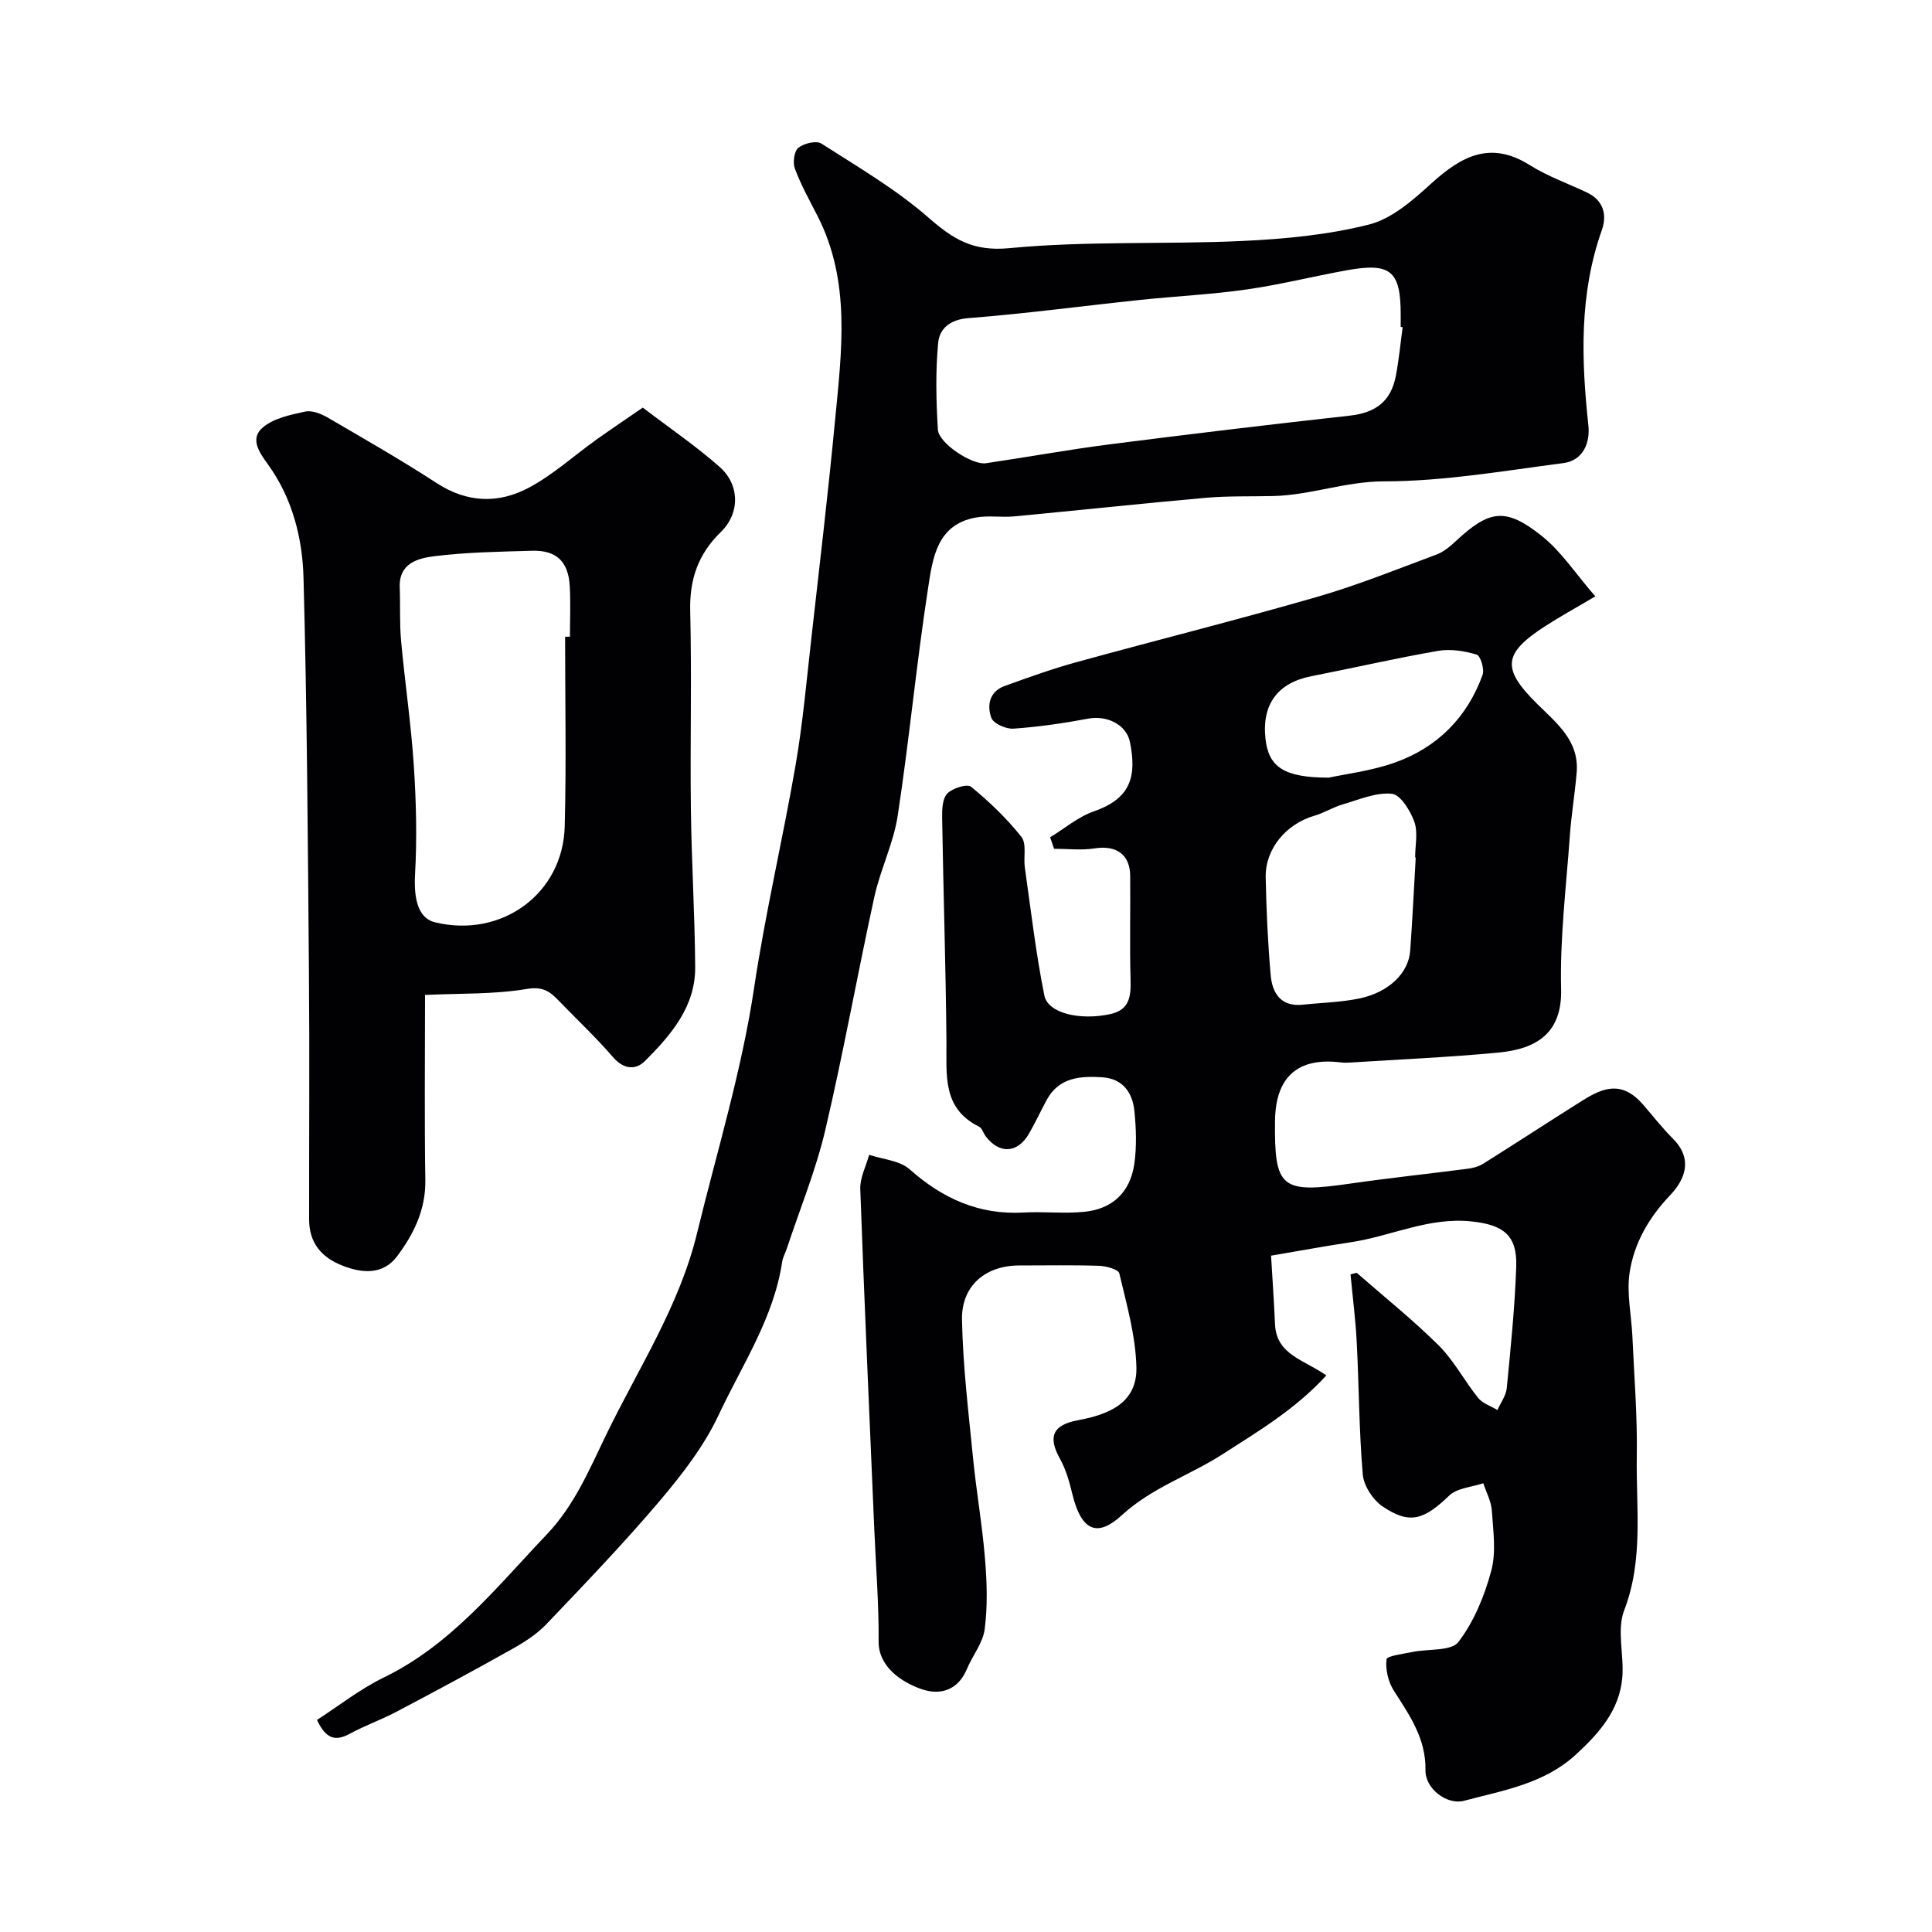
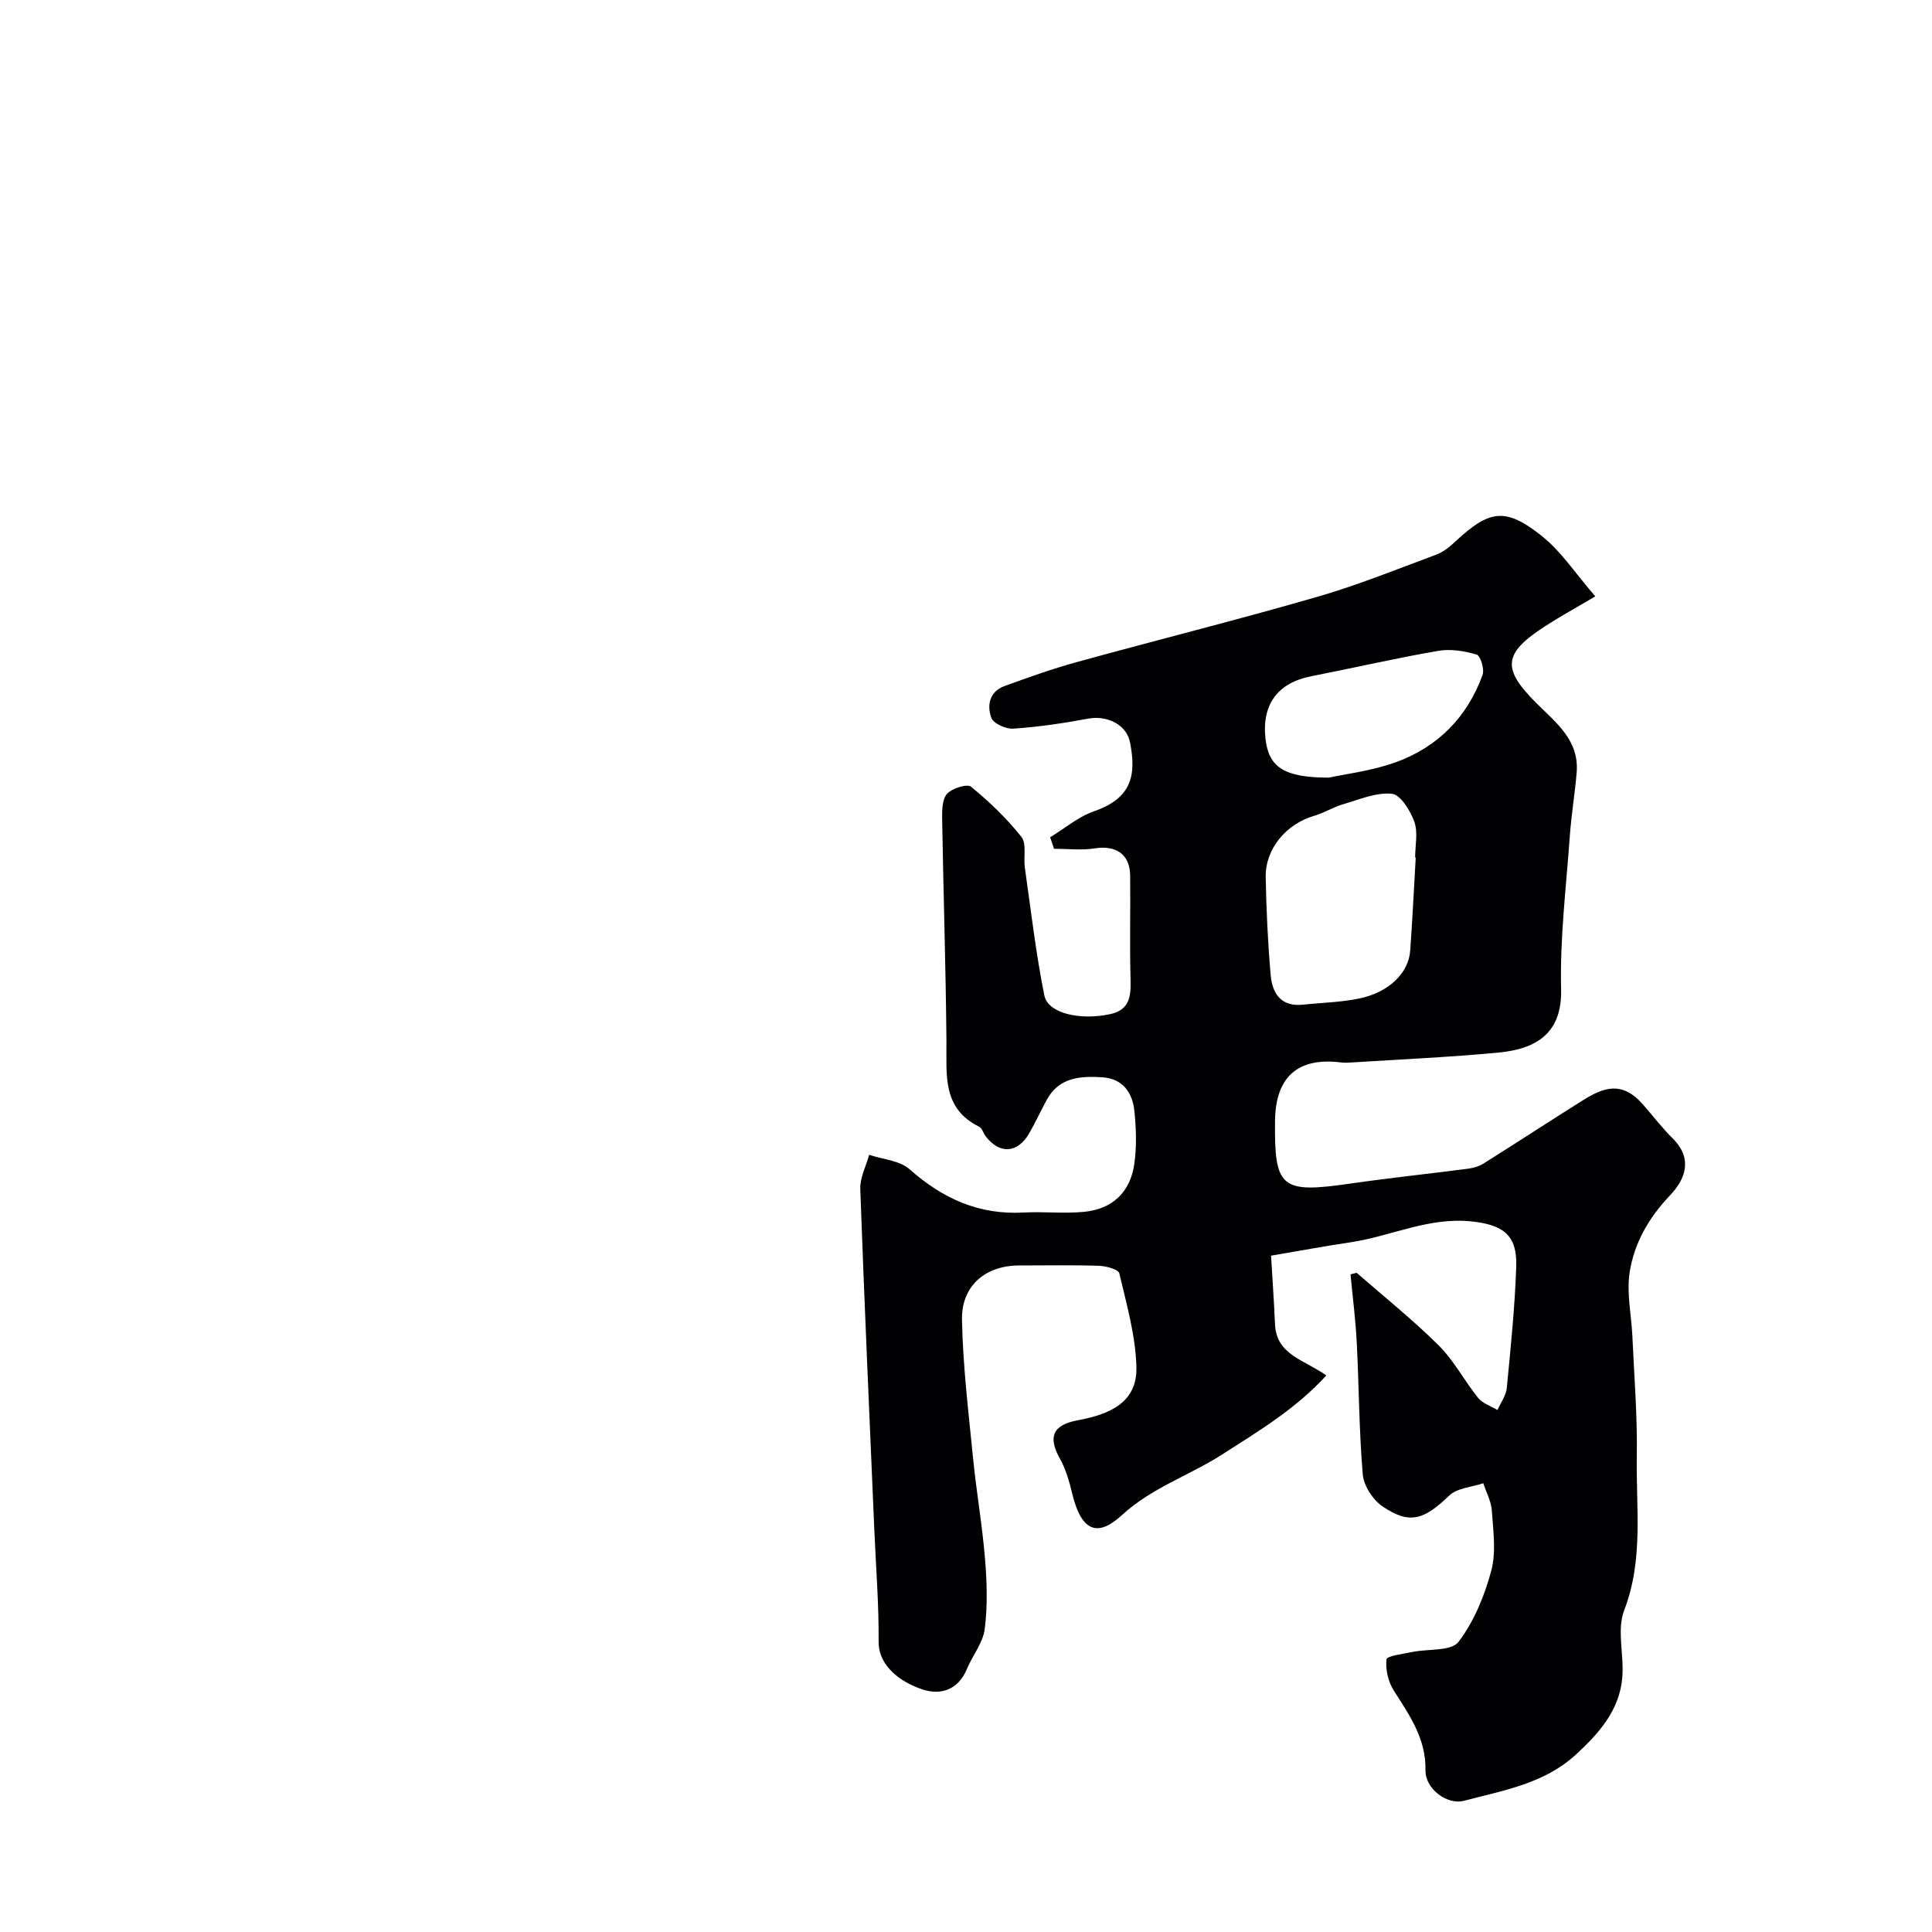
<svg xmlns="http://www.w3.org/2000/svg" enable-background="new 0 0 400 400" viewBox="0 0 400 400">
  <g fill="#010103">
-     <path d="m280.89 263.52c5.7 4.99 11.64 9.73 17 15.06 3.17 3.16 5.31 7.33 8.15 10.85.93 1.15 2.64 1.68 3.99 2.5.67-1.51 1.77-2.97 1.93-4.53.81-8.37 1.67-16.75 1.96-25.14.23-6.63-2.79-8.7-9.29-9.38-8.87-.93-16.68 3.09-25.06 4.33-5 .74-9.97 1.67-16.41 2.76.26 4.39.6 9.31.82 14.23.29 6.36 6.13 7.35 10.62 10.57-6.36 6.96-14 11.51-21.54 16.35-6.8 4.37-14.55 6.85-20.79 12.58-4.83 4.43-8.32 3.71-10.29-4.51-.59-2.46-1.31-4.99-2.53-7.18-2.49-4.46-1.59-6.97 3.7-7.96 6.45-1.2 12.32-3.57 12.13-11.01-.16-6.51-2.03-13-3.54-19.41-.2-.83-2.73-1.51-4.2-1.56-5.49-.18-11-.07-16.5-.07-6.98 0-12.01 4.16-11.87 11.27.19 9.52 1.34 19.03 2.28 28.52.69 7.01 1.92 13.96 2.49 20.98.4 4.82.55 9.76-.07 14.54-.37 2.85-2.52 5.45-3.68 8.24-1.83 4.38-5.48 5.5-9.33 4.19-4.13-1.41-8.99-4.61-8.95-9.87.06-7.76-.57-15.53-.9-23.3-1-23.46-2.06-46.92-2.9-70.39-.08-2.34 1.19-4.73 1.84-7.09 2.83.95 6.32 1.17 8.38 3 6.83 6.06 14.35 9.47 23.6 8.95 4.15-.23 8.36.26 12.49-.14 5.88-.56 9.59-4.05 10.43-9.94.51-3.59.38-7.34.01-10.97-.39-3.8-2.42-6.67-6.64-6.95-4.53-.29-8.96-.01-11.5 4.67-1.25 2.3-2.35 4.7-3.66 6.97-2.37 4.11-6.12 4.33-8.98.58-.49-.65-.74-1.67-1.37-1.99-7.68-3.81-6.7-10.74-6.76-17.56-.13-15.44-.64-30.87-.89-46.3-.03-1.74.03-4.02 1.05-5.1 1.06-1.13 4.13-2.08 4.94-1.42 3.79 3.1 7.38 6.55 10.42 10.37 1.12 1.41.41 4.21.71 6.35 1.26 8.84 2.28 17.74 4.04 26.48.75 3.74 7.42 5.22 13.65 3.87 4.03-.88 4.29-3.7 4.2-7.15-.2-7.16-.01-14.33-.08-21.5-.04-4.44-2.91-6.36-7.36-5.66-2.74.43-5.59.08-8.4.08-.27-.79-.54-1.59-.81-2.38 3.01-1.83 5.82-4.25 9.08-5.38 7.65-2.67 8.86-7.24 7.45-14.31-.74-3.7-4.82-5.58-8.61-4.88-5.13.96-10.32 1.72-15.52 2.08-1.53.11-4.12-1.04-4.57-2.23-.94-2.53-.43-5.44 2.7-6.58 4.89-1.77 9.8-3.54 14.8-4.92 16.61-4.58 33.34-8.76 49.9-13.54 8.39-2.42 16.54-5.72 24.74-8.77 1.48-.55 2.83-1.67 4.01-2.78 6.97-6.49 10.32-7.05 17.84-1.05 4.01 3.2 6.94 7.74 11.05 12.48-4.34 2.57-7.45 4.27-10.42 6.2-8.68 5.63-8.99 8.74-1.69 15.99 4.06 4.03 8.81 7.67 8.25 14.3-.37 4.41-1.11 8.79-1.42 13.2-.75 10.52-2.06 21.08-1.8 31.59.23 8.97-4.84 12.4-12.94 13.17-10.17.97-20.39 1.41-30.59 2.06-.66.04-1.34.07-2-.01-8.95-1.13-13.59 2.96-13.7 12.07-.16 13.98 1.24 15.08 15.57 13.01 8.1-1.17 16.24-2.02 24.35-3.08 1.1-.14 2.28-.46 3.21-1.05 6.9-4.33 13.72-8.8 20.63-13.13 4.21-2.63 8.09-4.12 12.46.93 2.05 2.36 3.97 4.84 6.18 7.05 4.18 4.19 2.51 8.42-.6 11.69-4.42 4.65-7.47 9.94-8.39 16.05-.64 4.27.38 8.79.58 13.2.37 8.27 1.05 16.54.91 24.8-.18 10.64 1.44 21.36-2.61 31.89-1.57 4.07 0 9.26-.39 13.9-.58 6.82-4.83 11.58-9.67 16.02-6.58 6.02-15.01 7.36-23.09 9.51-3.53.94-8.05-2.49-7.99-6.3.12-6.6-3.31-11.41-6.57-16.53-1.15-1.81-1.74-4.36-1.5-6.45.08-.72 3.48-1.13 5.39-1.53 3.26-.68 8.01-.12 9.51-2.08 3.22-4.22 5.4-9.54 6.79-14.74 1.05-3.88.39-8.29.12-12.44-.13-1.92-1.15-3.78-1.77-5.67-2.39.81-5.41.97-7.06 2.56-5.24 5.03-8.18 6.04-13.79 2.24-2-1.35-3.9-4.26-4.1-6.6-.78-9.09-.78-18.24-1.25-27.36-.24-4.71-.85-9.39-1.29-14.09.46-.11.87-.21 1.28-.32zm12.22-85.97c-.04 0-.08 0-.12-.01 0-2.49.62-5.21-.17-7.41-.83-2.3-2.88-5.62-4.65-5.79-3.3-.32-6.81 1.22-10.18 2.2-2.01.59-3.85 1.77-5.86 2.35-5.83 1.68-10.2 6.85-10.08 12.76.13 6.75.44 13.51 1.03 20.23.33 3.75 2.11 6.61 6.66 6.13 3.91-.42 7.88-.49 11.71-1.29 6.15-1.29 10.19-5.28 10.52-9.93.46-6.41.77-12.83 1.14-19.24zm-17.98-16.55c3.36-.74 8.78-1.37 13.78-3.16 8.71-3.13 14.87-9.33 18.04-18.11.42-1.17-.42-3.96-1.22-4.2-2.52-.75-5.39-1.22-7.95-.78-8.8 1.52-17.51 3.54-26.27 5.25-6.94 1.36-10.28 5.79-9.51 12.92.64 5.84 3.76 8.09 13.13 8.08z" />
-     <path d="m65.63 356.09c4.53-2.92 8.9-6.38 13.79-8.76 14.03-6.82 23.39-18.73 33.78-29.64 5.73-6.03 8.75-13.3 12.24-20.51 6.66-13.78 15.19-26.69 18.87-41.84 4.11-16.9 9.23-33.52 11.82-50.81 2.31-15.46 5.93-30.72 8.59-46.13 1.5-8.7 2.27-17.53 3.27-26.31 1.69-14.99 3.46-29.97 4.89-44.98 1.37-14.38 3.36-28.88-3.7-42.56-1.63-3.17-3.37-6.31-4.61-9.64-.46-1.24-.16-3.59.71-4.3 1.13-.93 3.72-1.56 4.77-.89 7.58 4.85 15.46 9.46 22.19 15.34 5.1 4.46 9.19 7.04 16.73 6.32 15.98-1.54 32.17-.74 48.25-1.49 8.8-.41 17.74-1.26 26.24-3.41 4.72-1.2 9.07-5.03 12.86-8.48 6.2-5.64 12.24-8.96 20.41-3.81 3.67 2.31 7.86 3.78 11.8 5.65 3.46 1.64 4.24 4.63 3.1 7.84-4.69 13.25-4.24 26.76-2.77 40.44.38 3.56-1.1 7.23-5.18 7.76-12.34 1.6-24.74 3.77-37.11 3.78-7.97 0-15.2 2.85-22.93 3.04-4.65.11-9.32-.04-13.94.36-13.24 1.17-26.46 2.6-39.69 3.85-2.64.25-5.39-.23-7.98.24-8.12 1.46-8.94 8.53-9.88 14.61-2.42 15.66-3.9 31.46-6.29 47.13-.87 5.7-3.58 11.1-4.83 16.78-3.52 16.07-6.4 32.28-10.16 48.28-1.96 8.35-5.27 16.38-7.97 24.55-.3.92-.82 1.8-.96 2.74-1.74 11.66-8.31 21.38-13.16 31.73-3 6.41-7.53 12.26-12.14 17.71-7.47 8.82-15.5 17.18-23.49 25.56-1.99 2.09-4.55 3.74-7.09 5.16-7.91 4.45-15.91 8.75-23.94 12.98-3.17 1.67-6.58 2.88-9.73 4.59-2.95 1.6-4.93 1.07-6.76-2.88zm224.77-288.35c-.13-.02-.27-.04-.4-.05 0-.83 0-1.66 0-2.5 0-9.15-2.07-10.89-11.29-9.21-6.88 1.25-13.69 2.96-20.6 3.95-7.29 1.04-14.68 1.39-22.01 2.16-11.89 1.25-23.75 2.85-35.66 3.78-3.79.3-5.93 2.21-6.2 5.09-.56 5.95-.43 12.01-.06 17.99.18 2.85 7.13 7.37 9.92 6.96 8.54-1.26 17.05-2.81 25.61-3.91 16.55-2.12 33.12-4.1 49.7-5.94 5.31-.59 8.52-2.87 9.56-8.13.66-3.37.97-6.8 1.43-10.19z" />
-     <path d="m133.08 84.39c5.36 4.09 10.9 7.87 15.89 12.26 4.23 3.71 4.25 9.63.28 13.49-4.7 4.56-6.51 9.8-6.35 16.34.33 13.65-.03 27.32.14 40.98.13 10.93.82 21.86.89 32.8.05 8.17-5.01 14.01-10.35 19.37-1.98 1.99-4.47 1.79-6.69-.79-3.51-4.07-7.46-7.77-11.2-11.65-1.82-1.89-3.28-3-6.61-2.44-6.75 1.14-13.74.9-21.08 1.24 0 13.1-.14 25.72.06 38.34.1 6.13-2.41 11.18-5.84 15.76-2.84 3.79-7.02 3.61-11.21 1.99-4.44-1.71-7-4.72-7.01-9.59-.02-17.16.11-34.32-.04-51.48-.23-27.12-.39-54.25-1.12-81.37-.22-8.27-2.32-16.51-7.35-23.47-1.87-2.58-3.82-5.39-1.03-7.71 2.27-1.89 5.7-2.59 8.74-3.25 1.4-.3 3.28.45 4.64 1.24 7.6 4.43 15.25 8.81 22.62 13.6 6.33 4.11 12.83 4.24 19.07.9 4.99-2.67 9.29-6.6 13.93-9.92 2.93-2.09 5.91-4.08 9.62-6.64zm-16.08 47.44c.33 0 .66-.01 1-.01 0-3.49.16-6.99-.04-10.48-.29-5.1-2.78-7.46-7.81-7.31-6.76.2-13.55.29-20.24 1.13-3.33.42-7.33 1.41-7.15 6.43.14 3.69-.05 7.4.28 11.07.79 8.64 2.07 17.24 2.64 25.89.49 7.48.67 15.03.25 22.5-.29 5.2.72 9.07 4.11 9.9 13.78 3.35 26.53-5.87 26.88-19.9.34-13.07.08-26.14.08-39.22z" />
+     <path d="m280.89 263.52c5.7 4.99 11.64 9.73 17 15.06 3.17 3.16 5.31 7.33 8.15 10.85.93 1.15 2.64 1.68 3.99 2.5.67-1.51 1.77-2.97 1.93-4.53.81-8.37 1.67-16.75 1.96-25.14.23-6.63-2.79-8.7-9.29-9.38-8.87-.93-16.68 3.09-25.06 4.33-5 .74-9.97 1.67-16.41 2.76.26 4.39.6 9.31.82 14.23.29 6.36 6.13 7.35 10.62 10.57-6.36 6.96-14 11.51-21.54 16.35-6.8 4.37-14.55 6.85-20.79 12.58-4.83 4.43-8.32 3.71-10.29-4.51-.59-2.46-1.31-4.99-2.53-7.18-2.49-4.46-1.59-6.97 3.7-7.96 6.45-1.2 12.32-3.57 12.13-11.01-.16-6.51-2.03-13-3.54-19.41-.2-.83-2.73-1.51-4.2-1.56-5.49-.18-11-.07-16.5-.07-6.98 0-12.01 4.16-11.87 11.27.19 9.52 1.34 19.03 2.28 28.52.69 7.01 1.92 13.96 2.49 20.98.4 4.82.55 9.76-.07 14.54-.37 2.85-2.52 5.45-3.68 8.24-1.83 4.38-5.48 5.5-9.33 4.19-4.13-1.41-8.99-4.61-8.95-9.87.06-7.76-.57-15.53-.9-23.3-1-23.46-2.06-46.92-2.9-70.39-.08-2.34 1.19-4.73 1.84-7.09 2.83.95 6.32 1.17 8.38 3 6.83 6.06 14.35 9.47 23.6 8.95 4.15-.23 8.36.26 12.49-.14 5.88-.56 9.59-4.05 10.43-9.94.51-3.59.38-7.34.01-10.97-.39-3.8-2.42-6.67-6.64-6.95-4.53-.29-8.96-.01-11.5 4.67-1.25 2.3-2.35 4.7-3.66 6.97-2.37 4.11-6.12 4.33-8.98.58-.49-.65-.74-1.67-1.37-1.99-7.68-3.81-6.7-10.74-6.76-17.56-.13-15.44-.64-30.87-.89-46.3-.03-1.74.03-4.02 1.05-5.1 1.06-1.13 4.13-2.08 4.94-1.42 3.79 3.1 7.38 6.55 10.42 10.37 1.12 1.41.41 4.21.71 6.35 1.26 8.84 2.28 17.74 4.04 26.48.75 3.74 7.42 5.22 13.65 3.87 4.03-.88 4.29-3.7 4.2-7.15-.2-7.16-.01-14.33-.08-21.5-.04-4.44-2.91-6.36-7.36-5.66-2.74.43-5.59.08-8.4.08-.27-.79-.54-1.59-.81-2.38 3.01-1.83 5.82-4.25 9.08-5.38 7.65-2.67 8.86-7.24 7.45-14.31-.74-3.7-4.82-5.58-8.61-4.88-5.13.96-10.32 1.72-15.52 2.08-1.53.11-4.12-1.04-4.57-2.23-.94-2.53-.43-5.44 2.7-6.58 4.89-1.77 9.8-3.54 14.8-4.92 16.61-4.58 33.34-8.76 49.9-13.54 8.39-2.42 16.54-5.72 24.74-8.77 1.48-.55 2.83-1.67 4.01-2.78 6.97-6.49 10.32-7.05 17.84-1.05 4.01 3.2 6.94 7.74 11.05 12.48-4.34 2.57-7.45 4.27-10.42 6.2-8.68 5.63-8.99 8.74-1.69 15.99 4.06 4.03 8.81 7.67 8.25 14.3-.37 4.41-1.11 8.79-1.42 13.2-.75 10.52-2.06 21.08-1.8 31.59.23 8.97-4.84 12.4-12.94 13.17-10.17.97-20.39 1.41-30.59 2.06-.66.04-1.34.07-2-.01-8.95-1.13-13.59 2.96-13.7 12.07-.16 13.98 1.24 15.08 15.57 13.01 8.1-1.17 16.24-2.02 24.35-3.08 1.1-.14 2.28-.46 3.21-1.05 6.9-4.33 13.72-8.8 20.63-13.13 4.21-2.63 8.09-4.12 12.46.93 2.05 2.36 3.97 4.84 6.18 7.05 4.18 4.19 2.51 8.42-.6 11.69-4.42 4.65-7.47 9.94-8.39 16.05-.64 4.27.38 8.79.58 13.2.37 8.27 1.05 16.54.91 24.8-.18 10.64 1.44 21.36-2.61 31.89-1.57 4.07 0 9.26-.39 13.9-.58 6.82-4.83 11.58-9.67 16.02-6.58 6.02-15.01 7.36-23.09 9.51-3.53.94-8.05-2.49-7.99-6.3.12-6.6-3.31-11.41-6.57-16.53-1.15-1.81-1.74-4.36-1.5-6.45.08-.72 3.48-1.13 5.39-1.53 3.26-.68 8.01-.12 9.51-2.08 3.22-4.22 5.4-9.54 6.79-14.74 1.05-3.88.39-8.29.12-12.44-.13-1.92-1.15-3.78-1.77-5.67-2.39.81-5.41.97-7.06 2.56-5.24 5.03-8.18 6.04-13.79 2.24-2-1.35-3.9-4.26-4.1-6.6-.78-9.09-.78-18.24-1.25-27.36-.24-4.71-.85-9.39-1.29-14.09.46-.11.87-.21 1.28-.32zm12.22-85.97c-.04 0-.08 0-.12-.01 0-2.49.62-5.21-.17-7.41-.83-2.3-2.88-5.62-4.65-5.79-3.3-.32-6.81 1.22-10.18 2.2-2.01.59-3.85 1.77-5.86 2.35-5.83 1.68-10.2 6.85-10.08 12.76.13 6.75.44 13.51 1.03 20.23.33 3.75 2.11 6.61 6.66 6.13 3.91-.42 7.88-.49 11.71-1.29 6.15-1.29 10.19-5.28 10.52-9.93.46-6.41.77-12.83 1.14-19.24m-17.98-16.55c3.36-.74 8.78-1.37 13.78-3.16 8.71-3.13 14.87-9.33 18.04-18.11.42-1.17-.42-3.96-1.22-4.2-2.52-.75-5.39-1.22-7.95-.78-8.8 1.52-17.51 3.54-26.27 5.25-6.94 1.36-10.28 5.79-9.51 12.92.64 5.84 3.76 8.09 13.13 8.08z" />
  </g>
</svg>